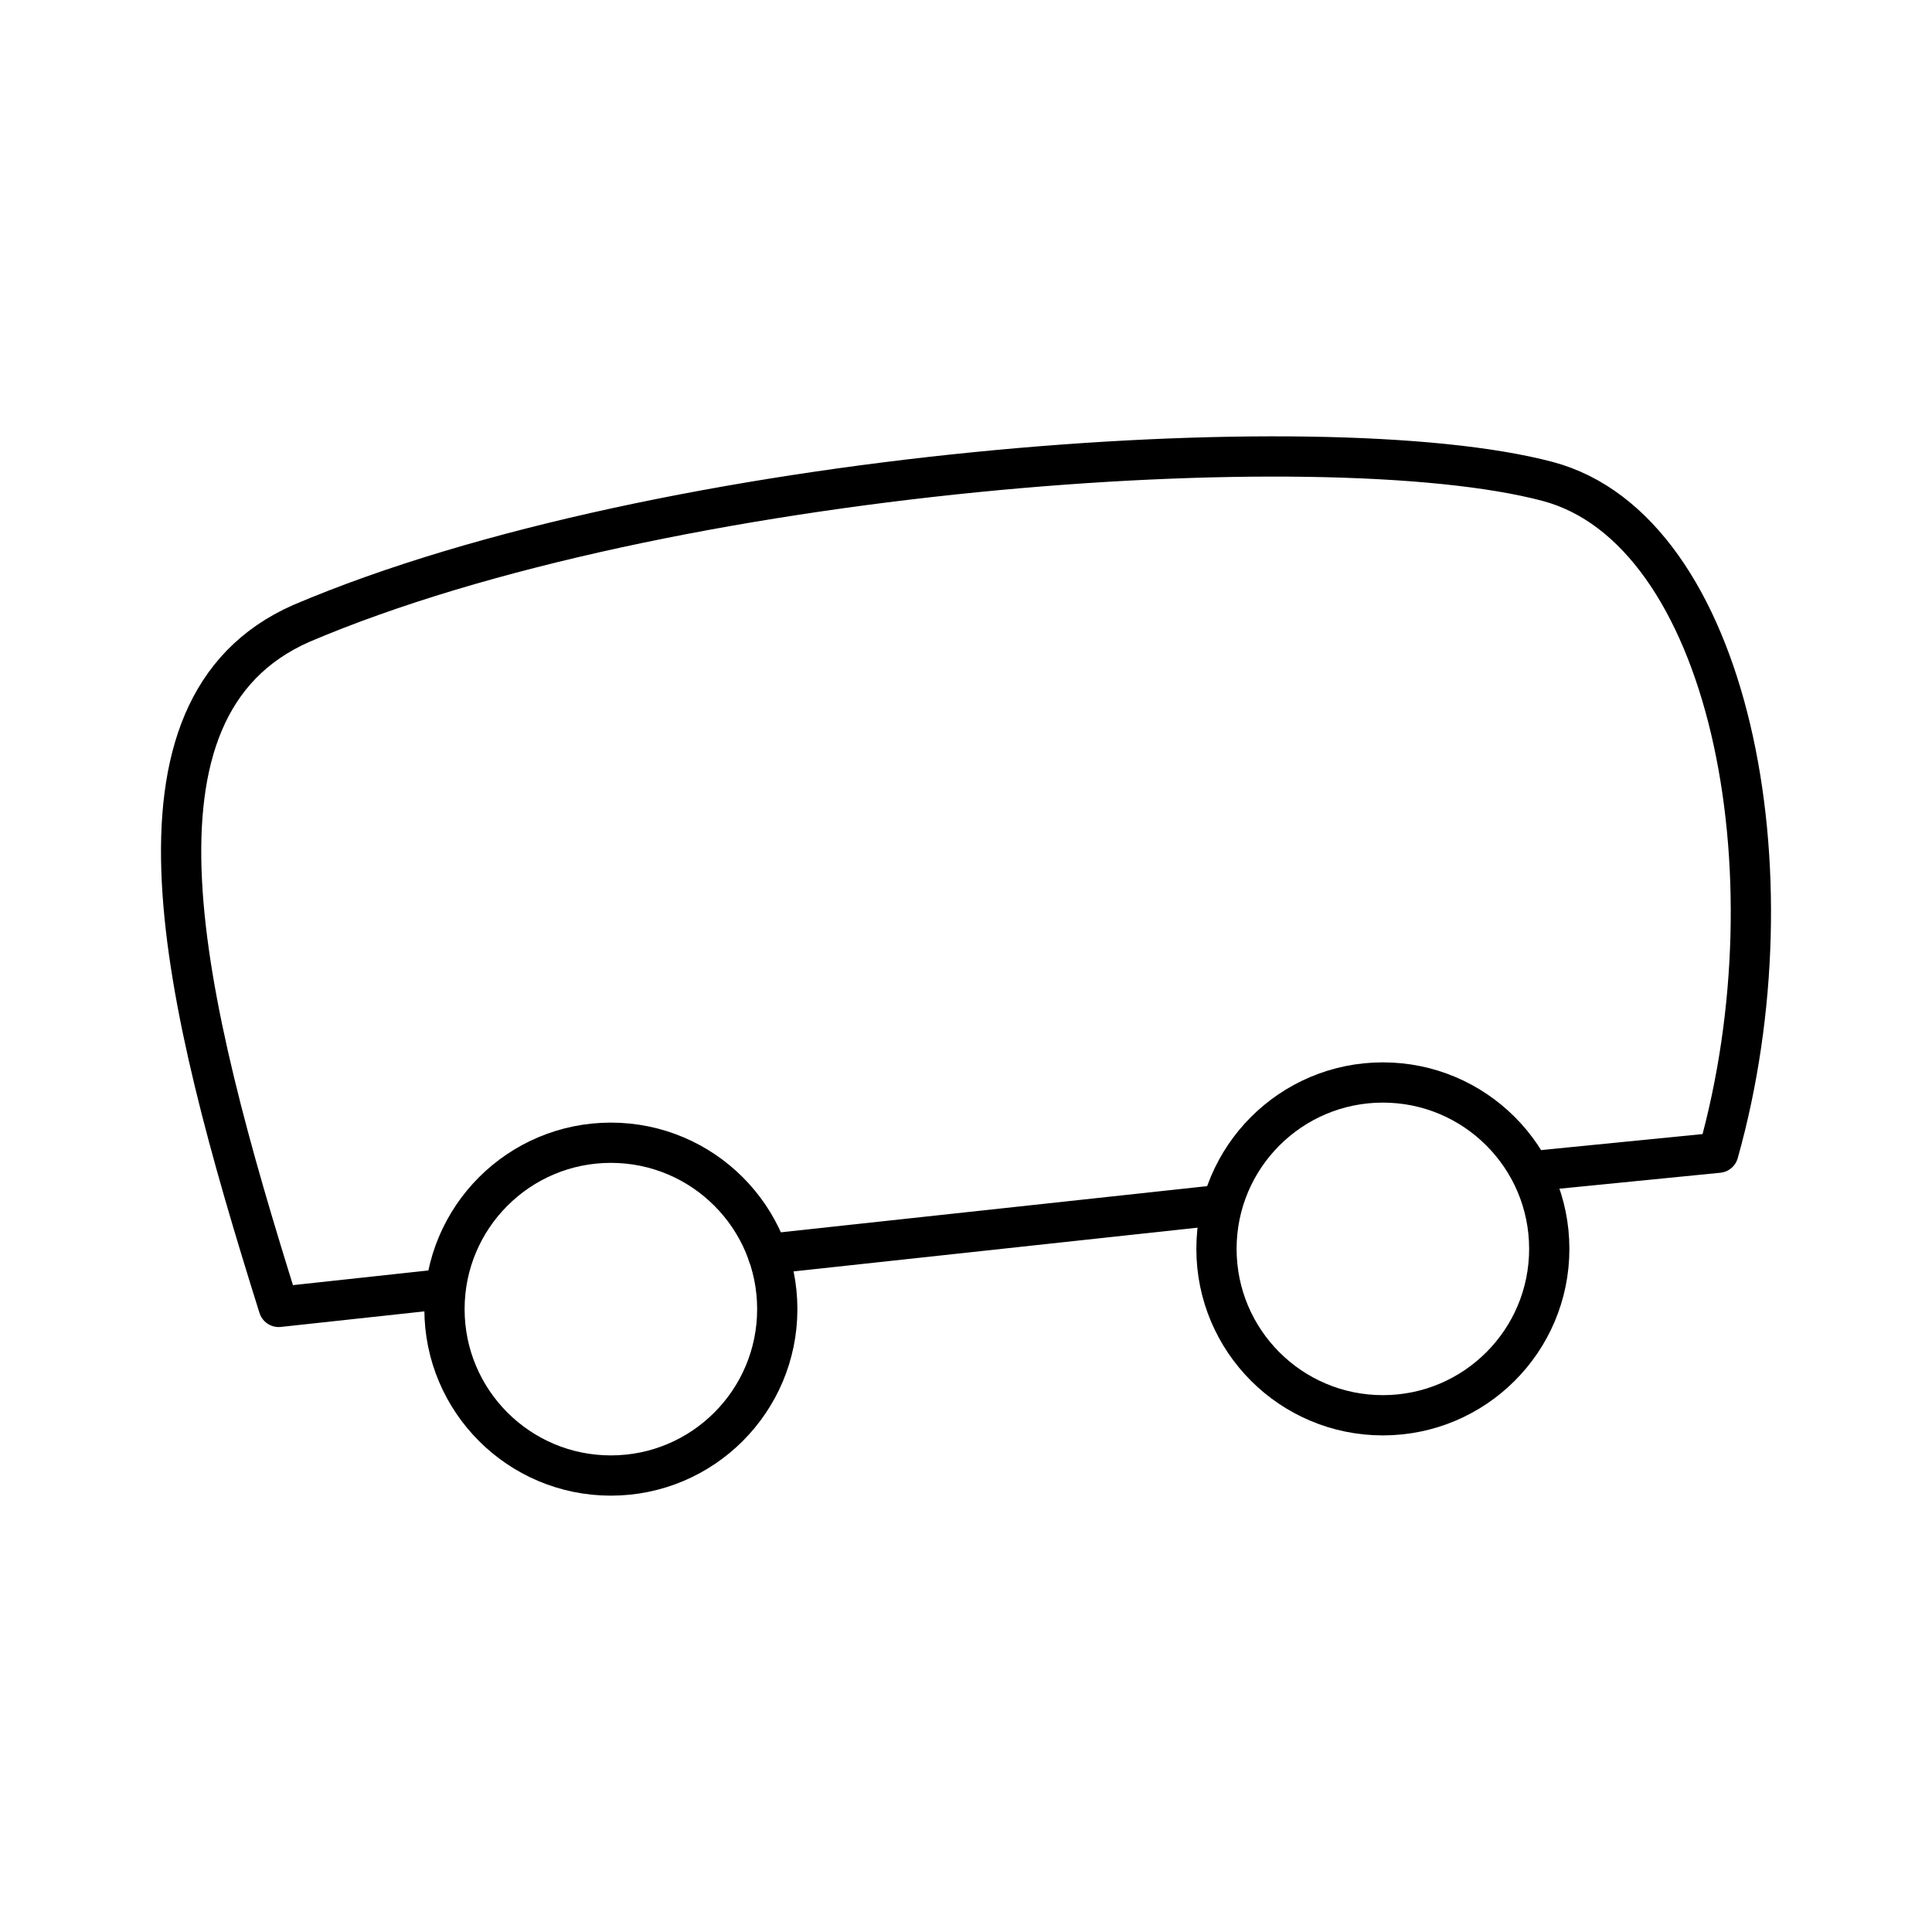
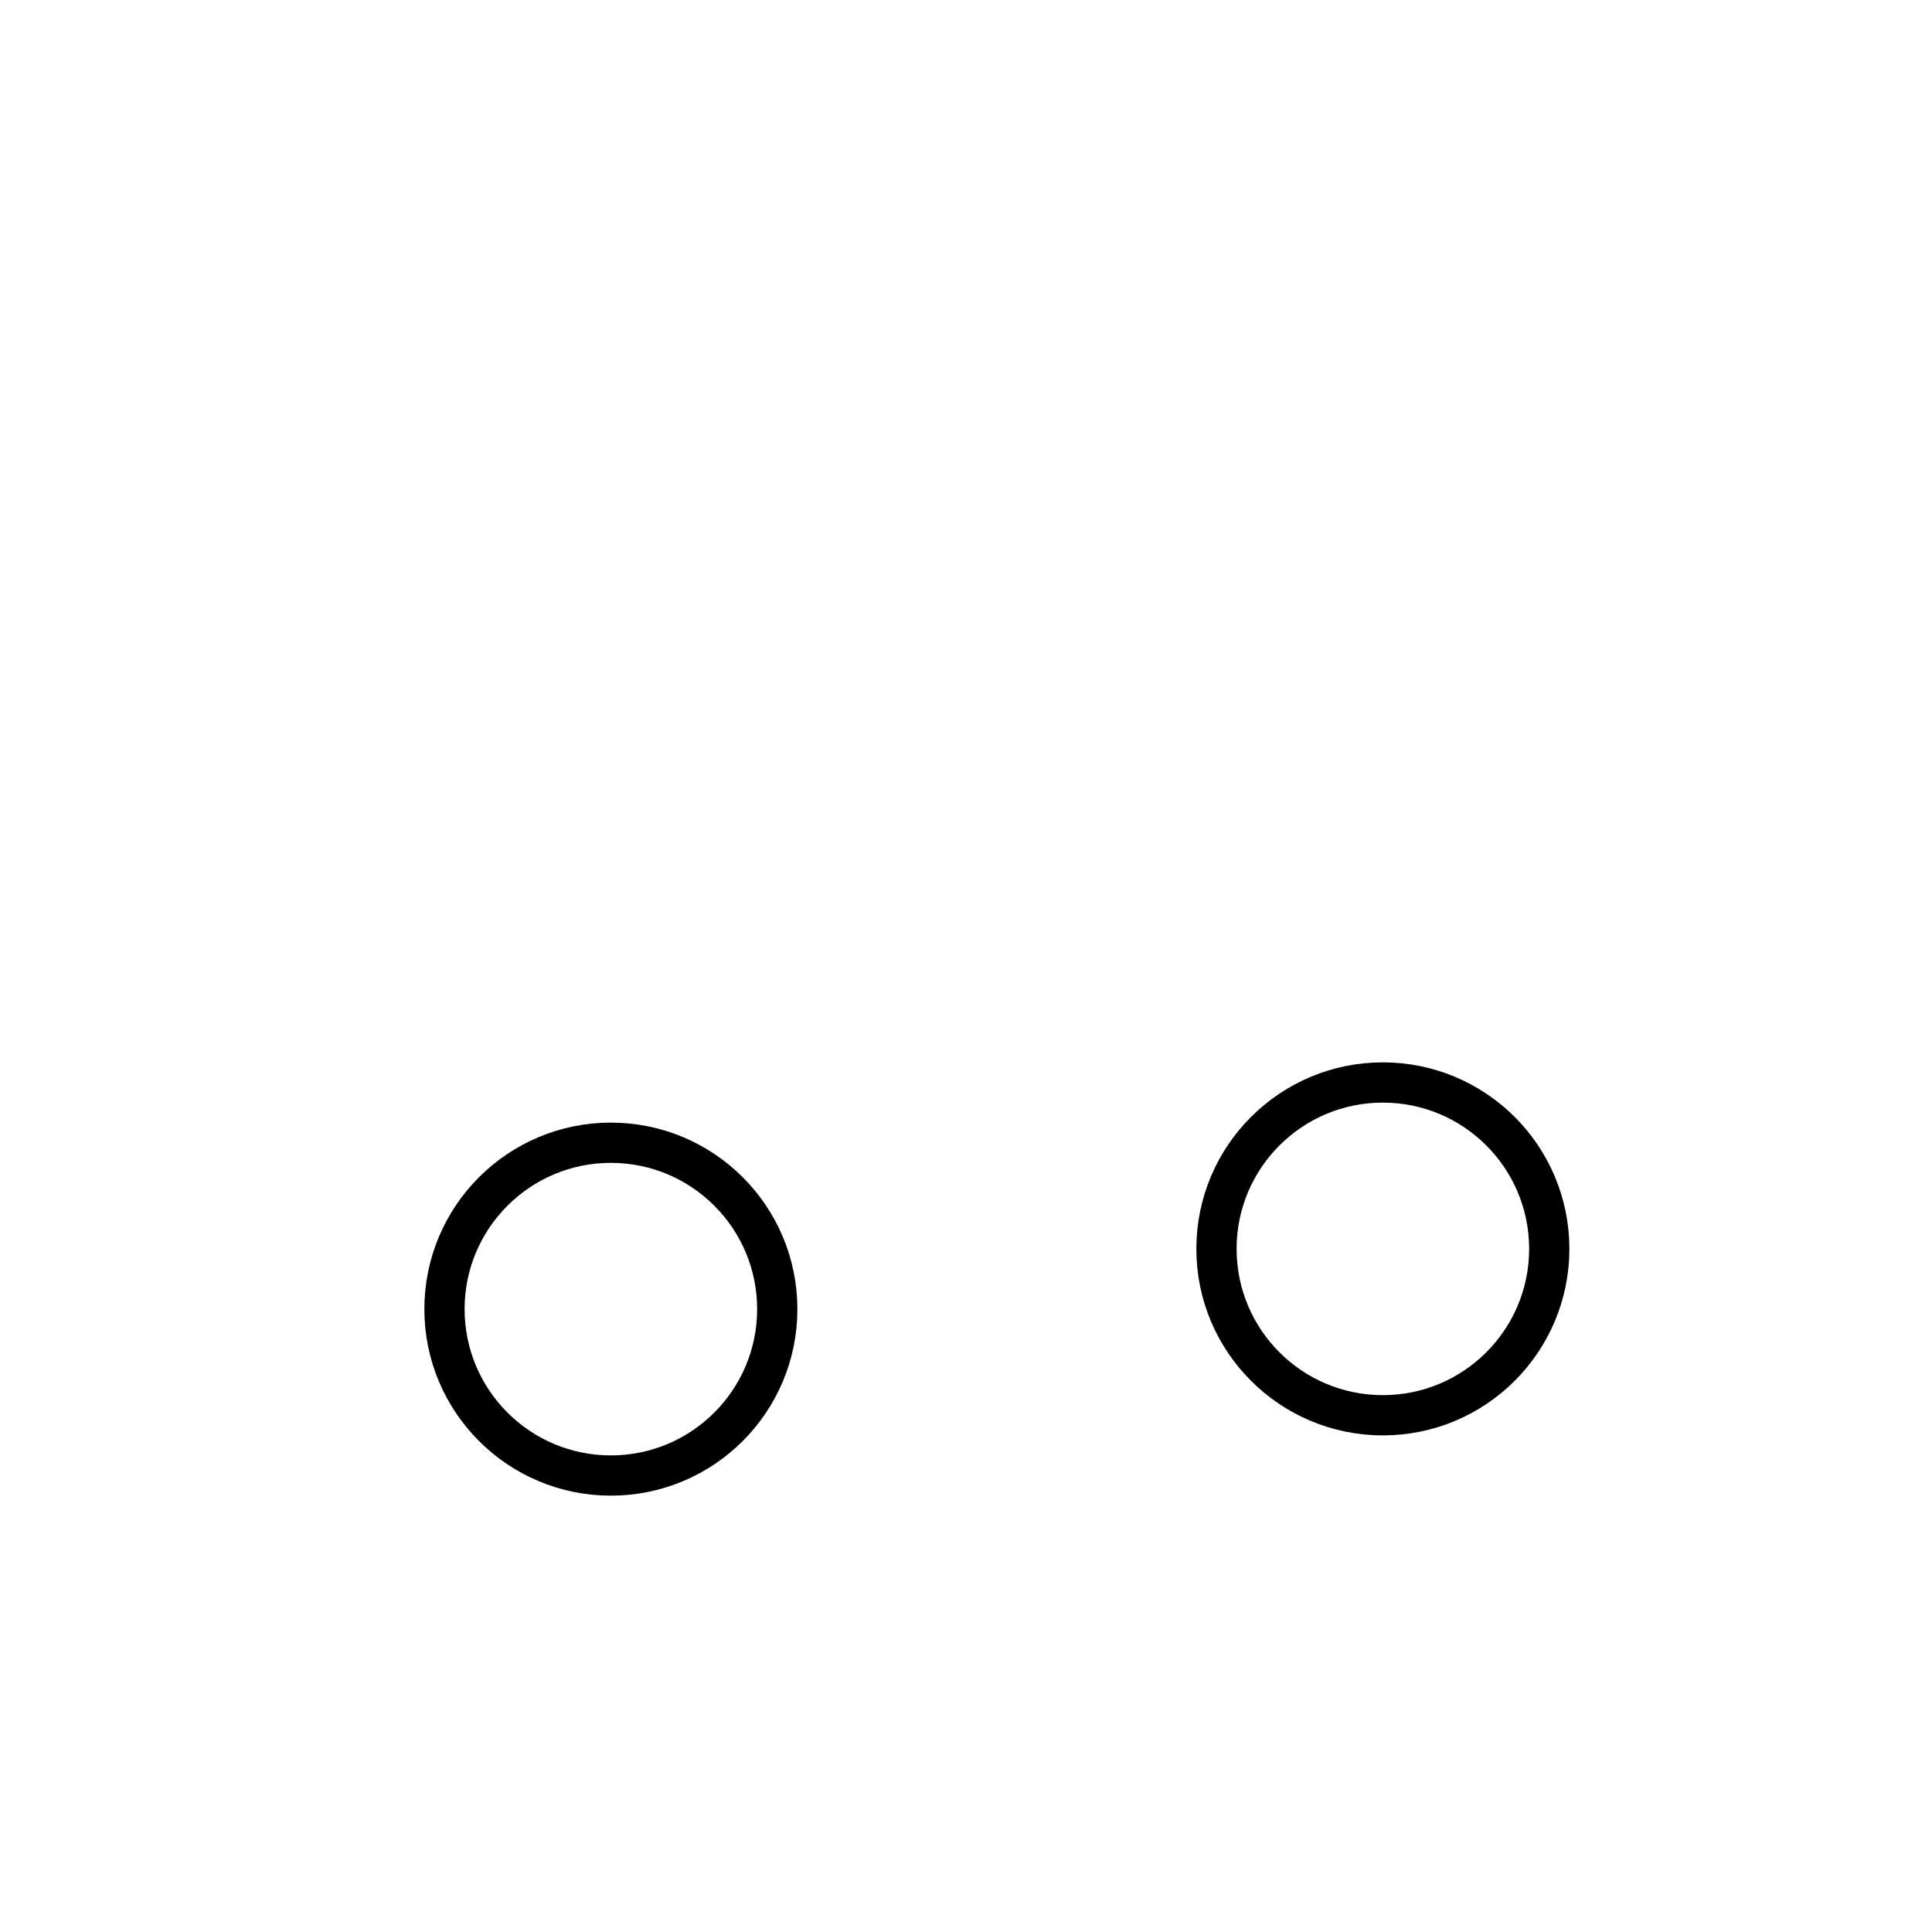
<svg xmlns="http://www.w3.org/2000/svg" width="800" height="800" viewBox="0 0 48 48">
  <g fill="none" stroke="currentColor" stroke-linecap="round" stroke-linejoin="round">
    <circle cx="15.177" cy="32.525" r="4.134" />
    <circle cx="34.357" cy="31.028" r="4.134" />
-     <path d="m19.077 31.154l11.201-1.213m7.776-.842l4.638-.46c1.964-6.99.273-15.487-4.248-16.68c-5.606-1.48-21.971-.303-30.963 3.532c-4.747 2.096-2.966 9.312-.557 16.979l4.024-.436" />
  </g>
</svg>